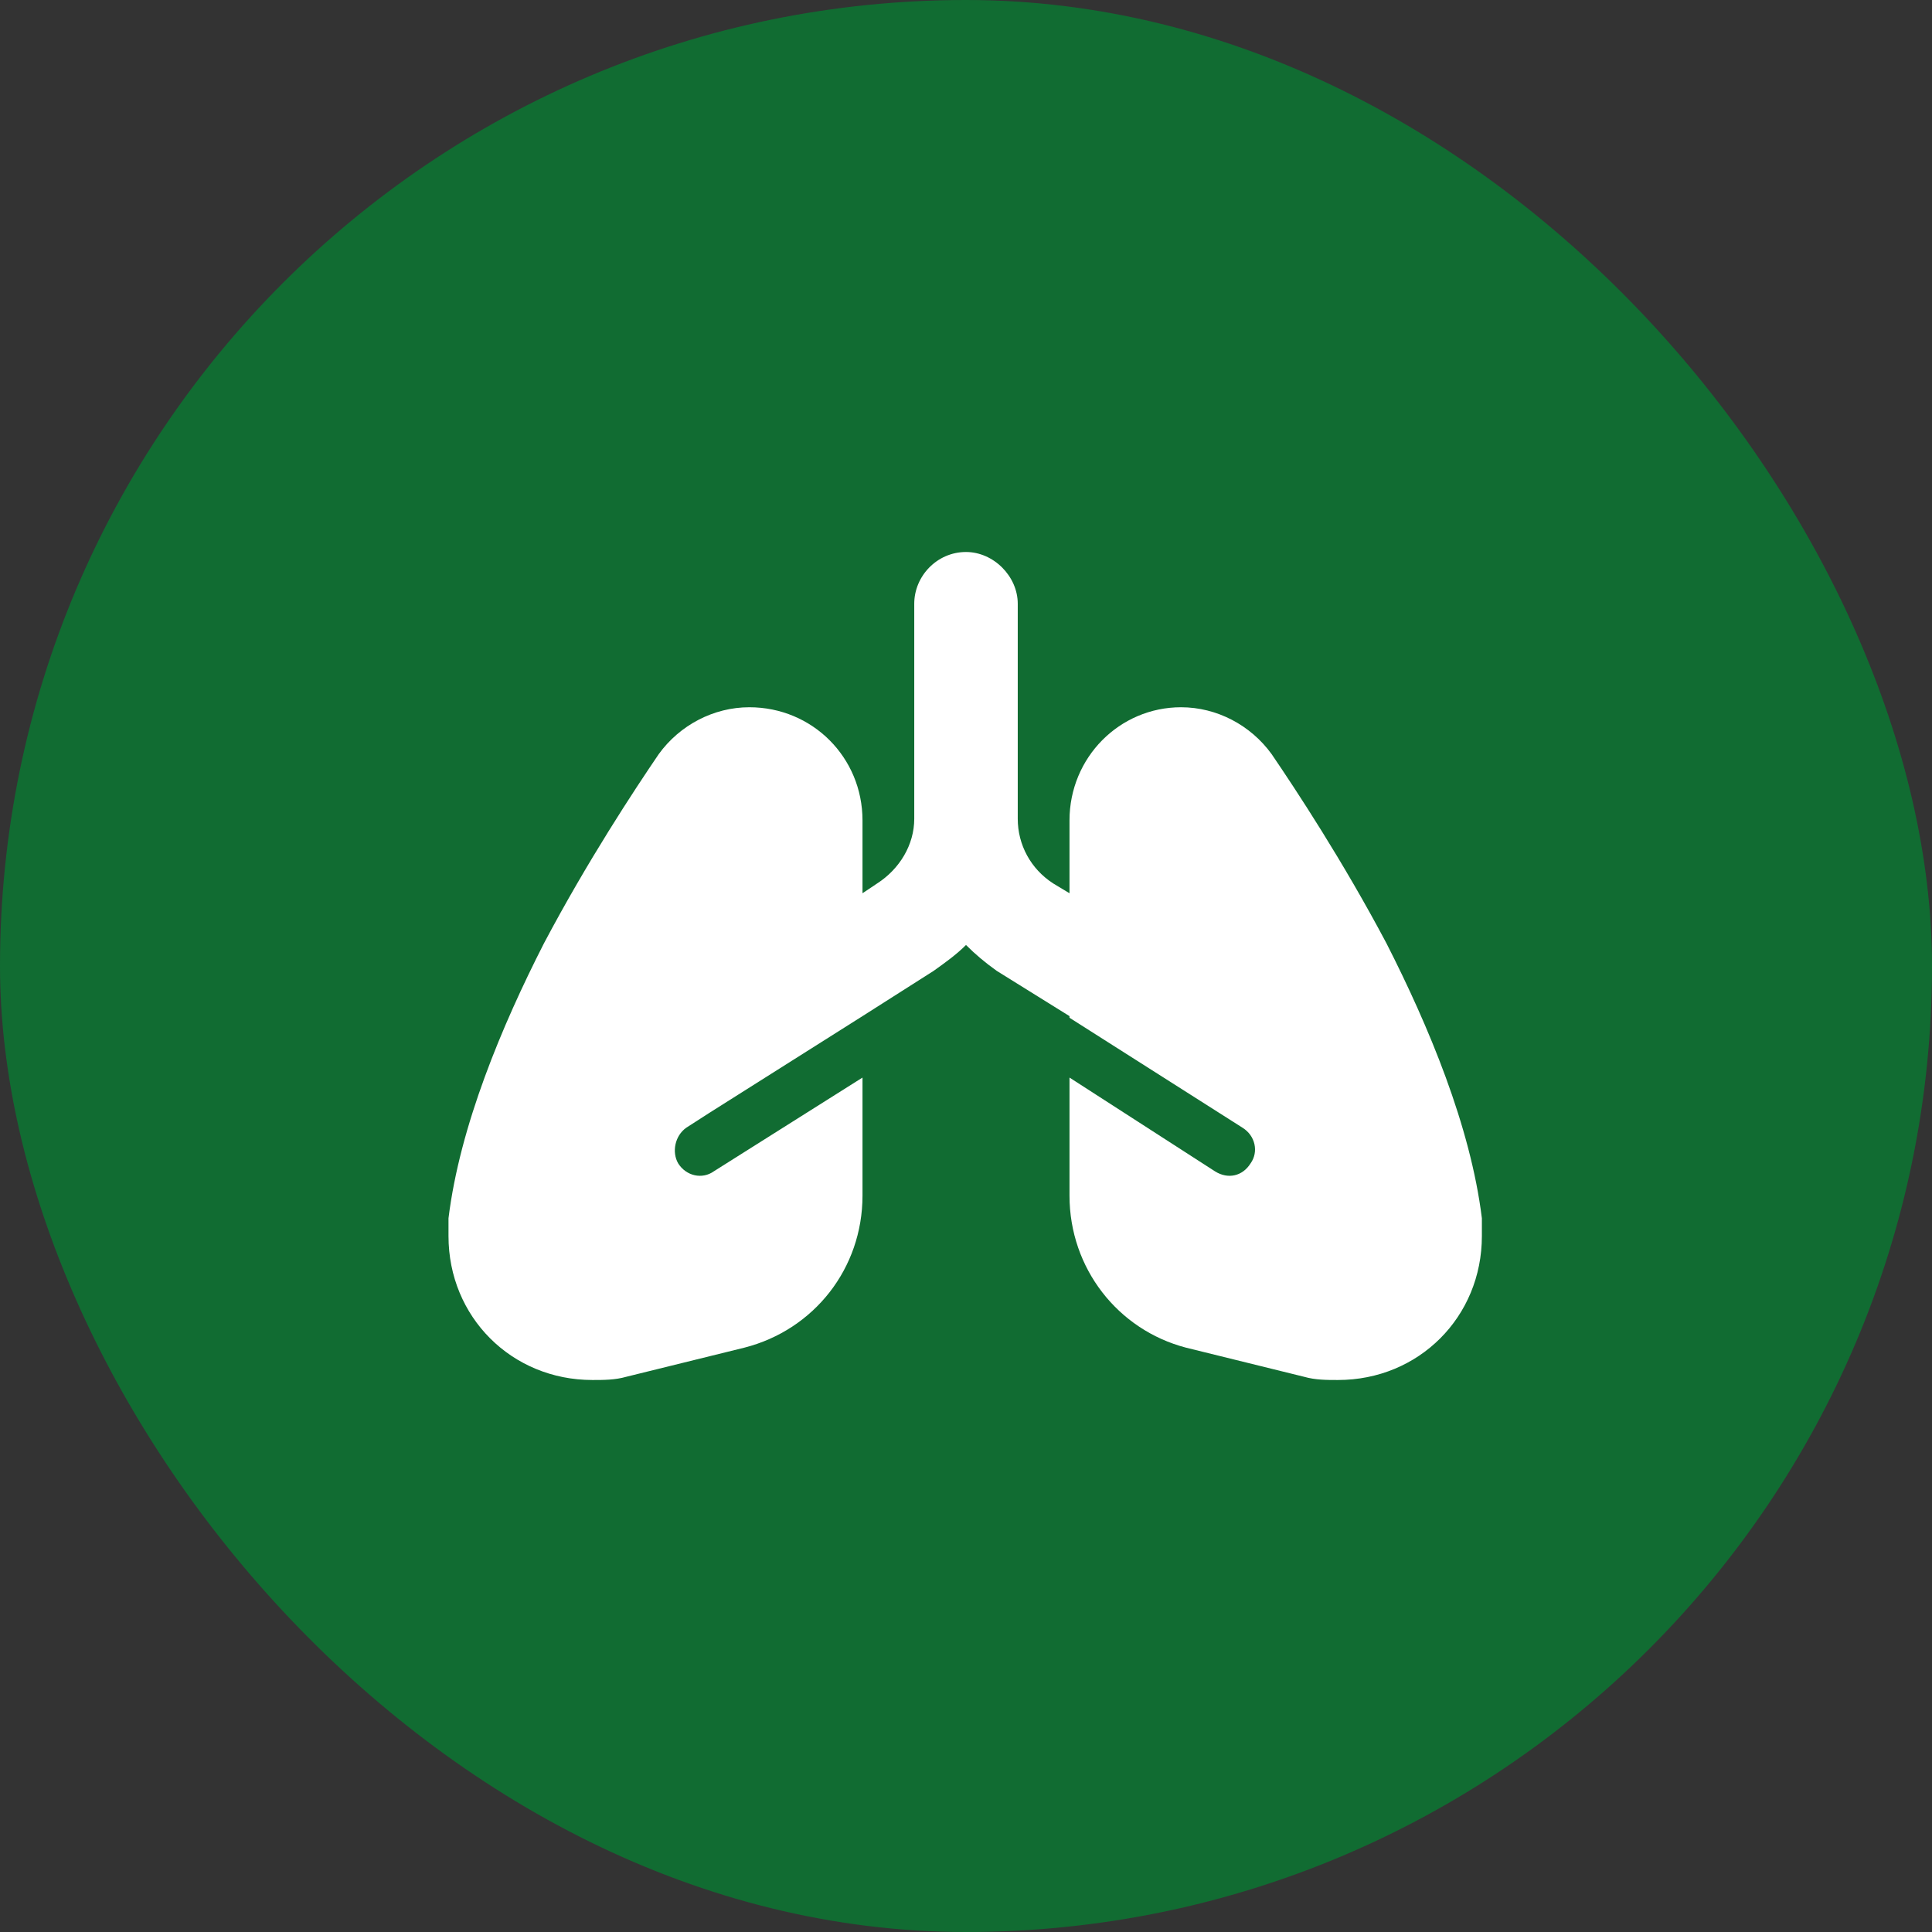
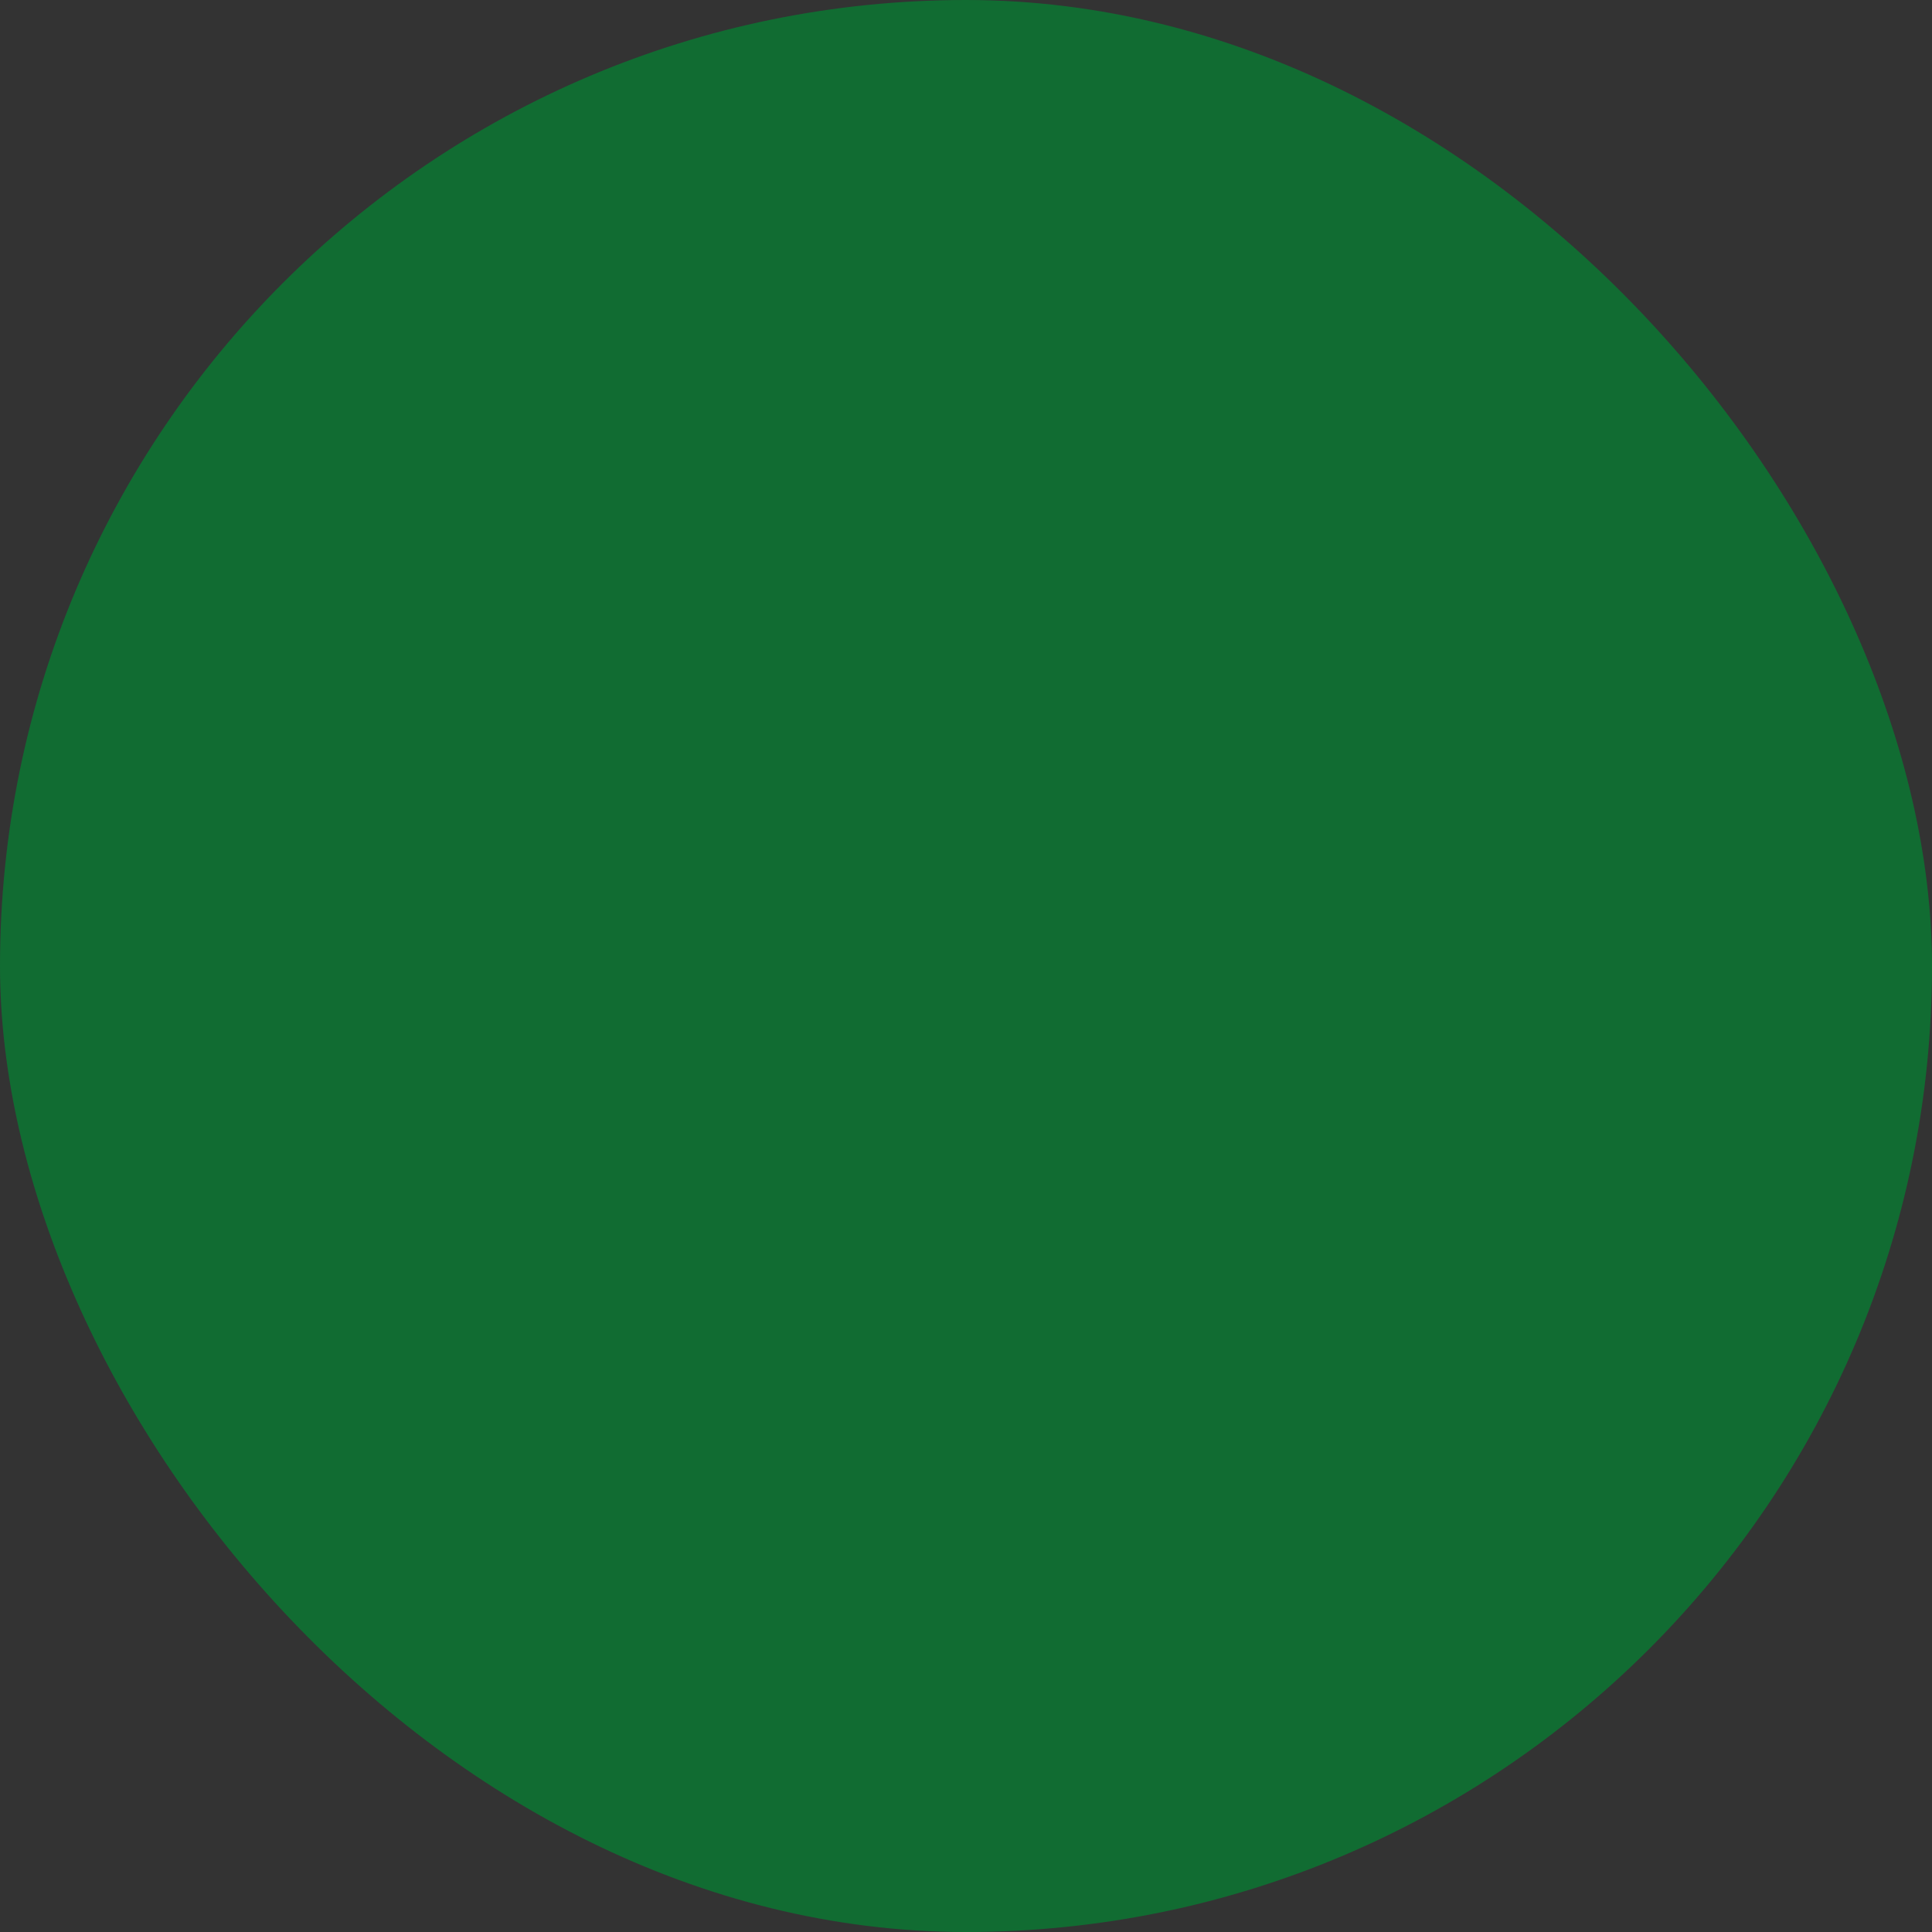
<svg xmlns="http://www.w3.org/2000/svg" width="56" height="56" viewBox="0 0 56 56" fill="none">
  <rect x="0" y="0" width="56" height="56" fill="#333333" stroke="none" />
  <rect width="56" height="56" rx="28" fill="#116C32" />
-   <path d="M28 16C28.797 16 29.5 16.703 29.5 17.5V23.734C29.5 24.484 29.875 25.188 30.531 25.609L31 25.891V23.781C31 21.953 32.453 20.5 34.234 20.5C35.266 20.5 36.25 21.016 36.859 21.859C37.562 22.891 38.922 24.953 40.188 27.344C41.406 29.734 42.625 32.641 42.953 35.312C42.953 35.406 42.953 35.453 42.953 35.5V35.828C42.953 38.172 41.125 40 38.781 40C38.453 40 38.125 40 37.797 39.906L34.375 39.062C32.406 38.547 31 36.766 31 34.656V31.234L35.219 33.953C35.594 34.188 36.016 34.094 36.25 33.719C36.484 33.391 36.391 32.922 36.016 32.688L31 29.5V29.453L28.891 28.141C28.562 27.906 28.281 27.672 28 27.391C27.719 27.672 27.391 27.906 27.062 28.141L25 29.453L20.547 32.266L19.891 32.688C19.562 32.922 19.469 33.391 19.656 33.719C19.891 34.094 20.359 34.188 20.688 33.953L25 31.234V34.656C25 36.766 23.594 38.547 21.578 39.062L18.156 39.906C17.828 40 17.5 40 17.172 40C14.828 40 13 38.172 13 35.828V35.5C13 35.453 13 35.406 13 35.312C13.328 32.641 14.547 29.734 15.766 27.344C17.031 24.953 18.391 22.891 19.094 21.859C19.703 21.016 20.688 20.5 21.719 20.5C23.547 20.5 25 21.953 25 23.781V25.891L25.422 25.609C26.078 25.188 26.5 24.484 26.5 23.734V17.5C26.5 16.703 27.156 16 28 16Z" fill="white" />
</svg>